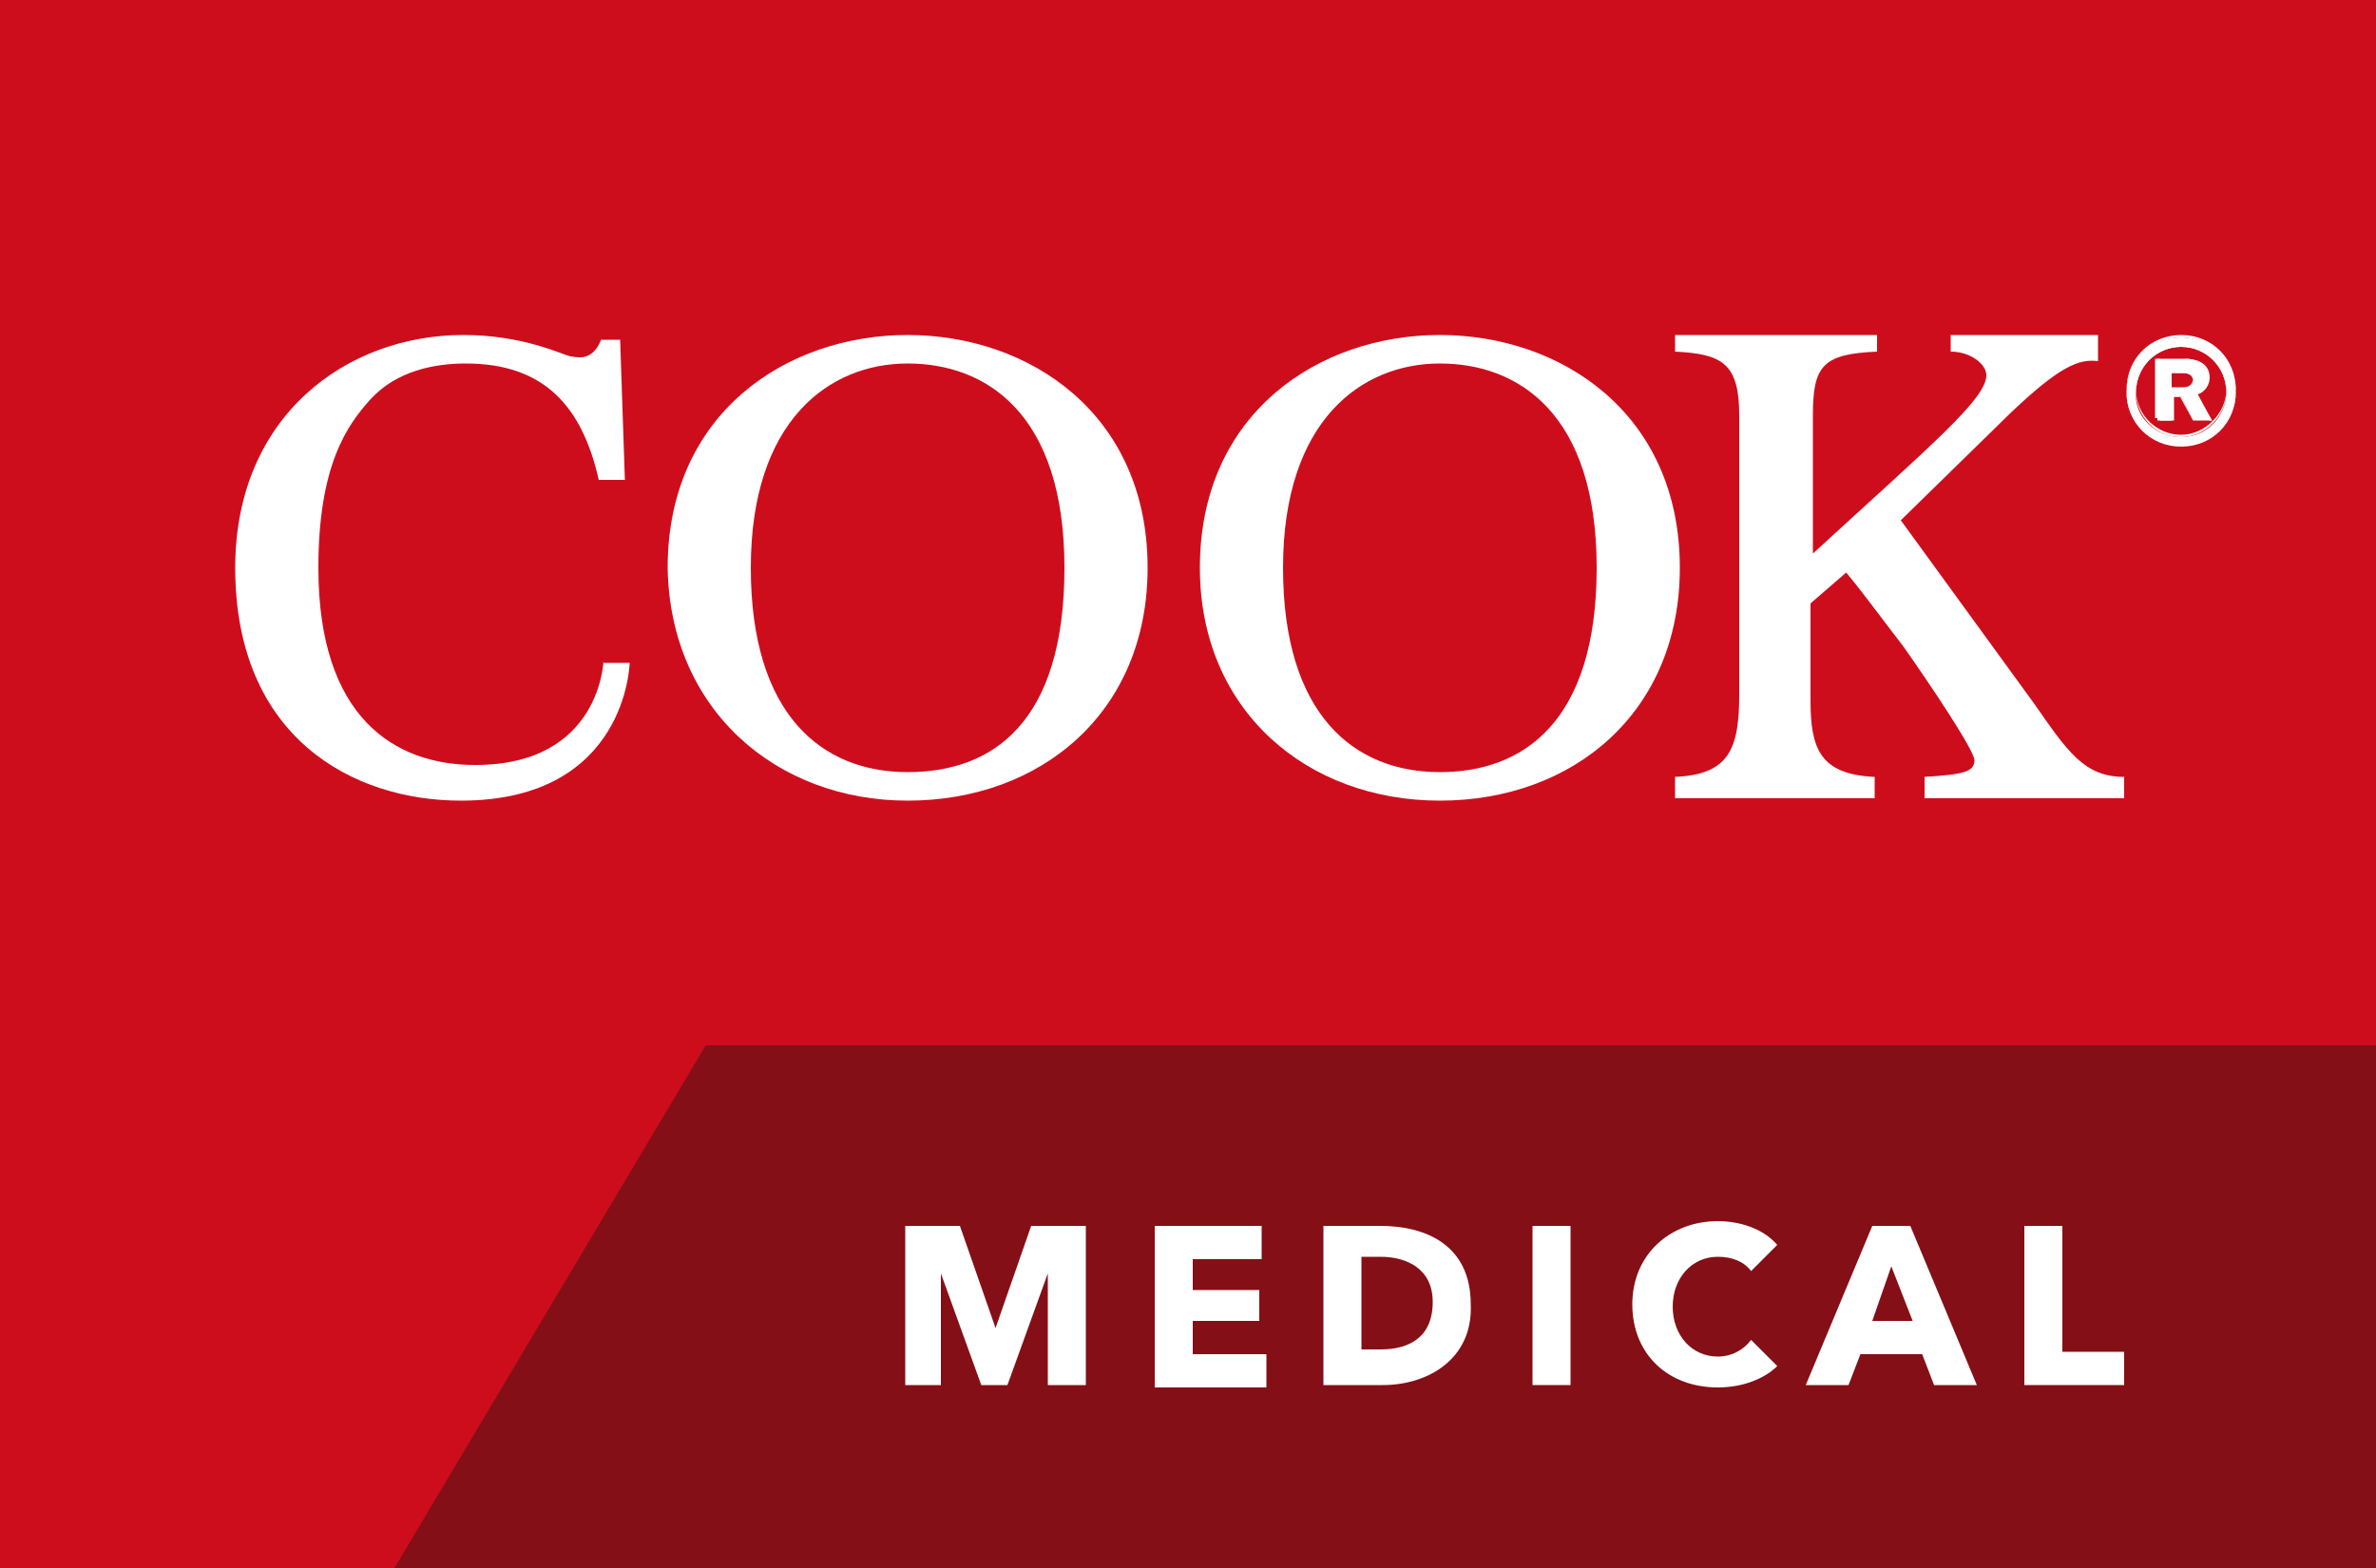
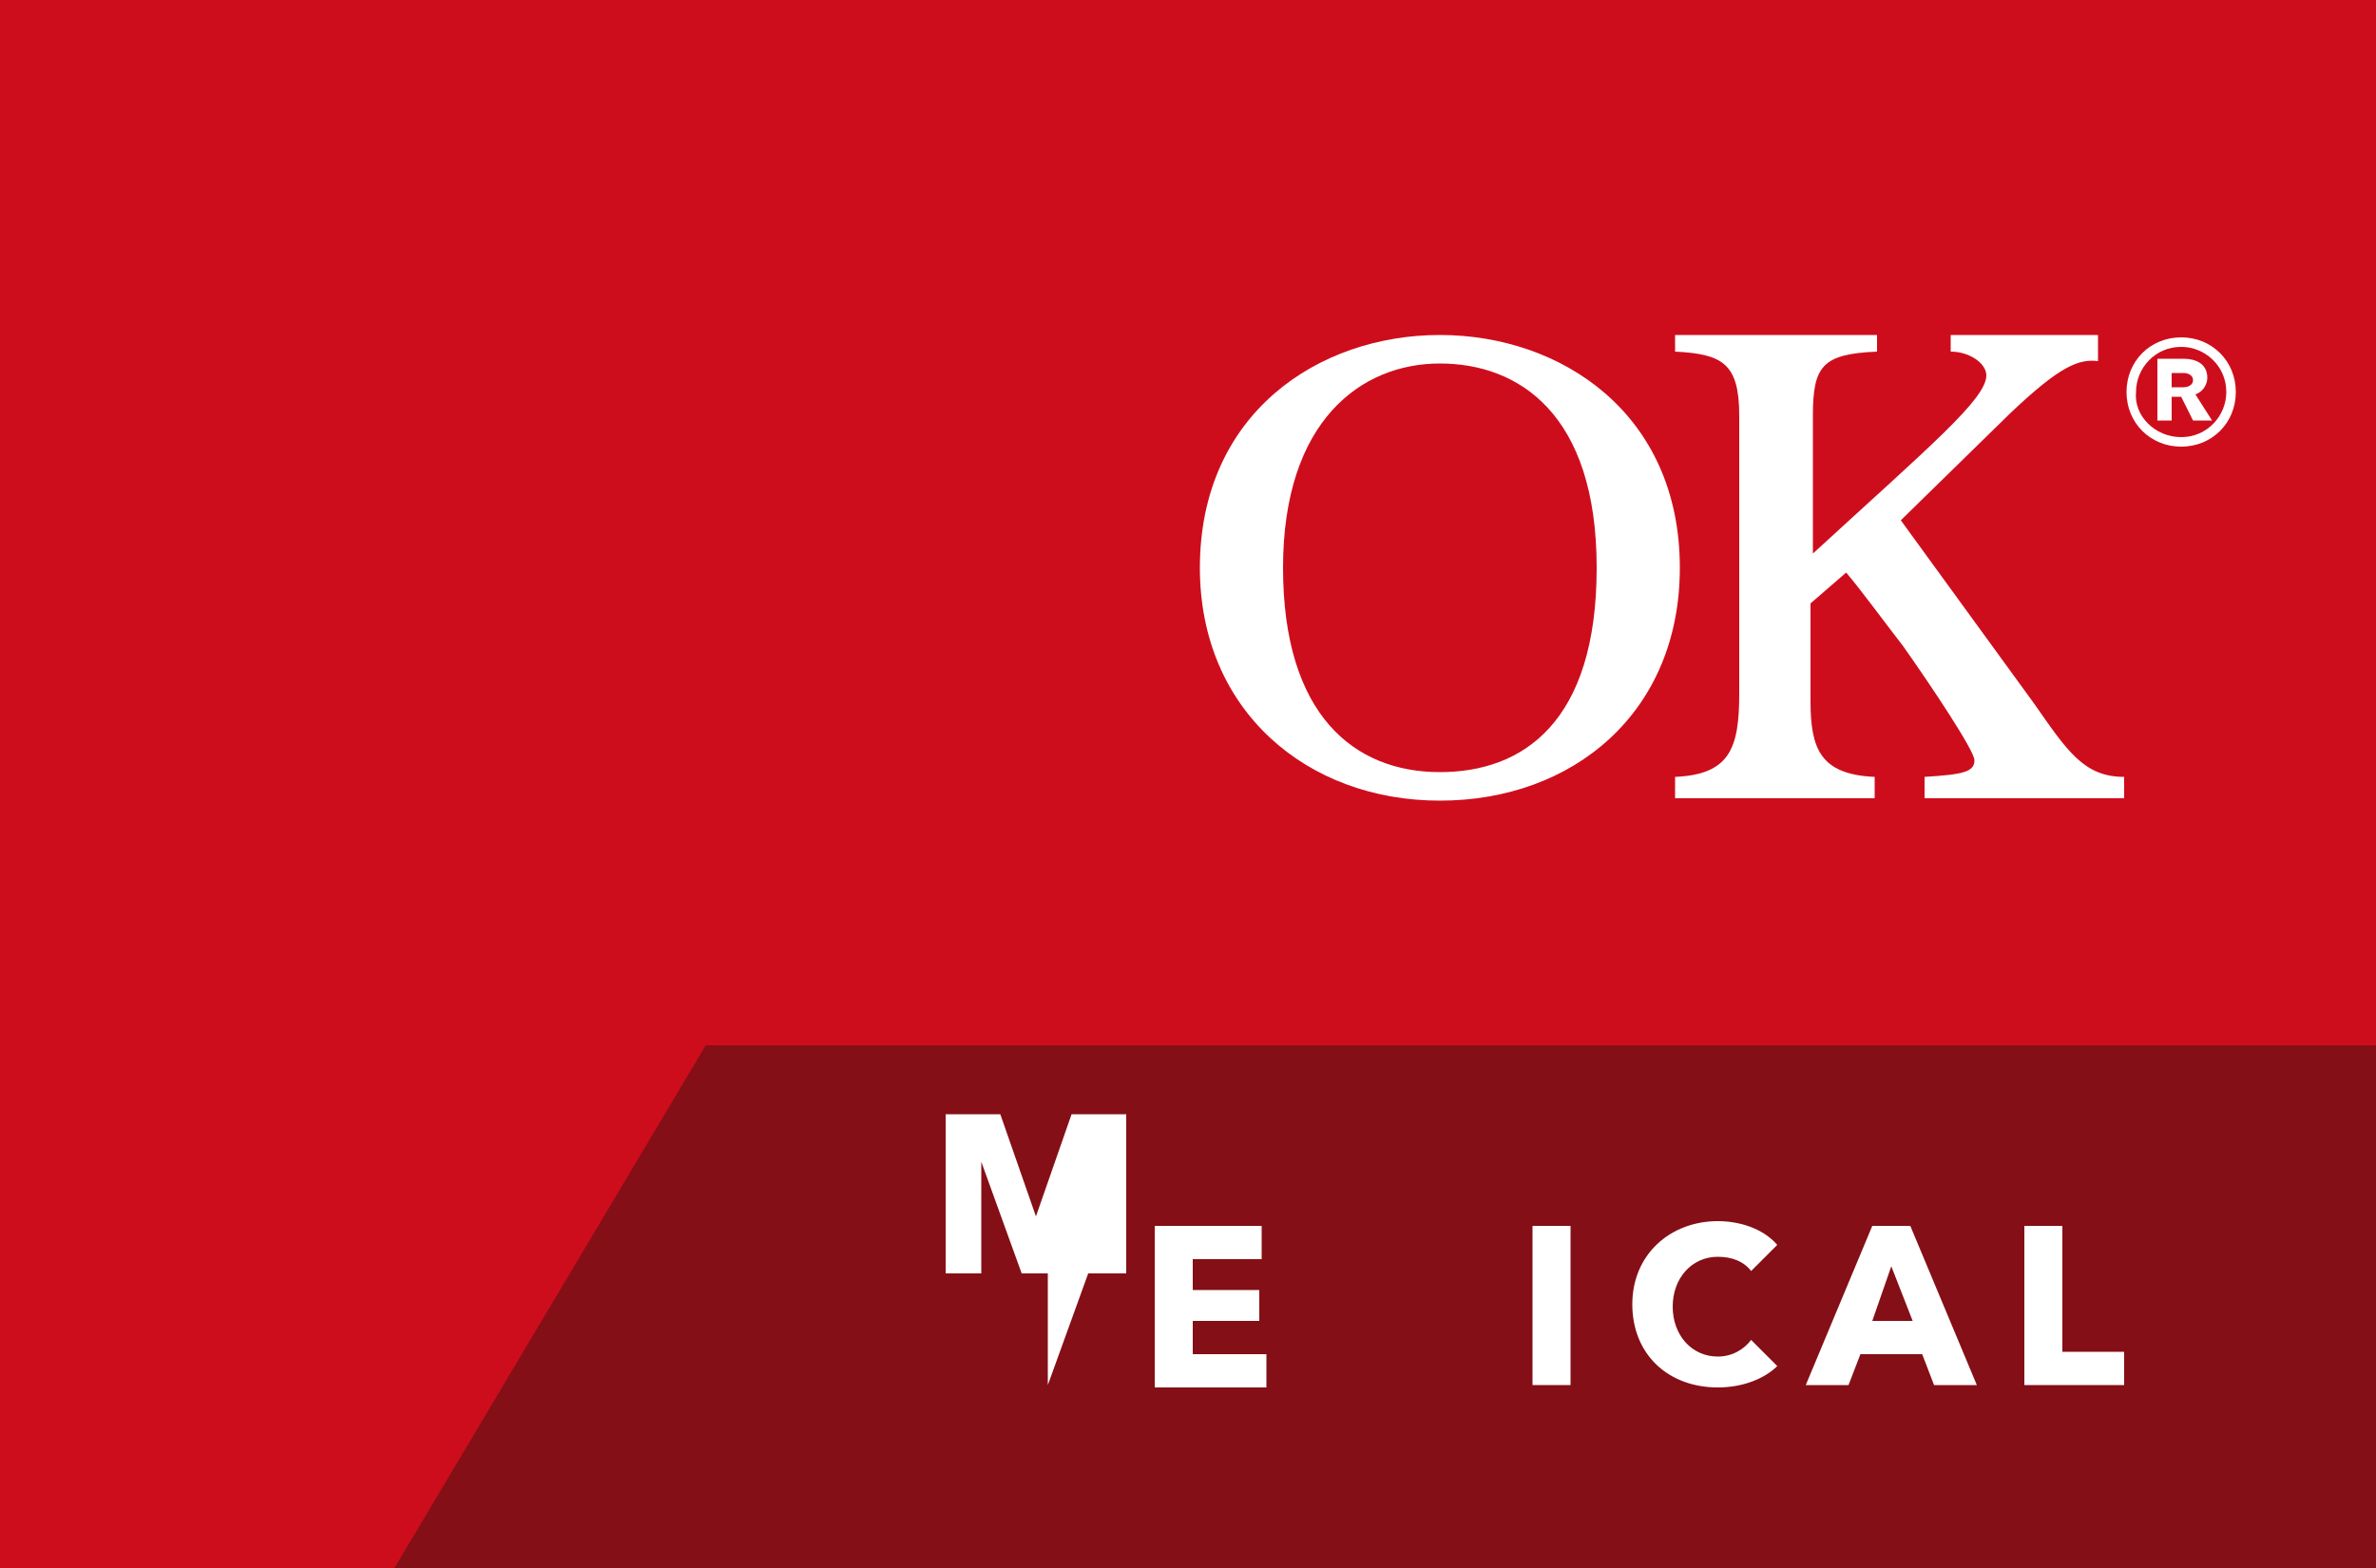
<svg xmlns="http://www.w3.org/2000/svg" id="grc-logo" width="100" height="66" viewBox="0 0 100 66">
  <rect width="100" height="66" style="fill: #ce0d1c;" />
  <polygon points="100 66 100 44 29.7 44 16.6 66 100 66" style="fill: #850f16;" />
-   <path d="M44.1,58.3v-4.7h0l-1.7,4.7h-1.1l-1.7-4.7h0v4.7h-1.5v-6.7h2.3l1.5,4.3h0l1.5-4.3h2.3v6.7h-1.6Z" style="fill: #fff;" />
+   <path d="M44.1,58.3v-4.7h0h-1.1l-1.7-4.7h0v4.7h-1.5v-6.7h2.3l1.5,4.3h0l1.5-4.3h2.3v6.7h-1.6Z" style="fill: #fff;" />
  <path d="M48.6,58.3v-6.7h4.5v1.4h-2.9v1.3h2.8v1.3h-2.8v1.4h3.1v1.4h-4.7v-.1Z" style="fill: #fff;" />
-   <path d="M58.2,58.3h-2.5v-6.7h2.4c1.9,0,3.8.8,3.8,3.3.1,2.3-1.8,3.4-3.7,3.4ZM58.1,52.9h-.8v3.9h.8c1.2,0,2.2-.5,2.2-2,0-1.4-1.1-1.9-2.2-1.9Z" style="fill: #fff;" />
  <path d="M64.5,58.3v-6.7h1.6v6.7h-1.6Z" style="fill: #fff;" />
  <path d="M72.3,58.4c-2.1,0-3.6-1.4-3.6-3.5s1.6-3.5,3.6-3.5c.9,0,1.9.3,2.5,1l-1.1,1.1c-.3-.4-.8-.6-1.4-.6-1.1,0-1.9.9-1.9,2.1s.8,2.1,1.9,2.1c.6,0,1.1-.3,1.4-.7l1.1,1.1c-.5.5-1.4.9-2.5.9Z" style="fill: #fff;" />
  <path d="M81.4,58.3l-.5-1.3h-2.6l-.5,1.3h-1.8l2.8-6.7h1.6l2.8,6.7h-1.8ZM79.6,53.3l-.8,2.3h1.7l-.9-2.3Z" style="fill: #fff;" />
  <path d="M85.2,58.3v-6.7h1.6v5.3h2.6v1.4h-4.2Z" style="fill: #fff;" />
-   <path d="M38.2,33.7c5.6,0,10.1-3.7,10.1-9.8,0-6.5-5-9.8-10.1-9.8s-10.1,3.3-10.1,9.8c.1,6,4.6,9.8,10.1,9.8h0ZM38.2,32.5c-3.6,0-6.6-2.4-6.6-8.6s3.3-8.6,6.6-8.6,6.6,2.1,6.6,8.6-3,8.6-6.6,8.6h0Z" style="fill: #fff; fill-rule: evenodd;" />
  <path d="M84.6,17.4l-4.6,4.5,5.6,7.7c1.4,2,2.1,3.1,3.8,3.1v.9h-8.4v-.9c1.6-.1,2.1-.2,2.1-.7,0-.4-1.8-3.1-3-4.8-.7-.9-1.8-2.4-2.4-3.1l-1.5,1.3v4.1c0,2,.4,3.1,2.7,3.2v.9h-8.4v-.9c2.3-.1,2.7-1.2,2.7-3.5v-11.7c0-2.2-.7-2.6-2.7-2.7v-.7h8.5v.7c-2.3.1-2.7.6-2.7,2.7v5.8c4.9-4.5,7.3-6.5,7.3-7.5,0-.5-.7-1-1.5-1v-.7h6.2v1.1c-.8-.1-1.6.2-3.7,2.2h0Z" style="fill: #fff;" />
-   <path d="M25.4,27.8s-.1,4.4-5.4,4.4c-3.4,0-6.6-2-6.6-8.3,0-4.3,1.2-6,2.2-7.1,1.1-1.2,2.7-1.5,4-1.5,3.3,0,4.9,1.8,5.6,4.9h1.1l-.2-5.9h-.8c-.4,1-1.1.7-1.3.7-.4-.1-2-.9-4.5-.9-4.9,0-9.6,3.4-9.6,9.8,0,7.1,4.9,9.8,9.5,9.8,7,0,7.1-5.8,7.1-5.8h-1.1v-.1Z" style="fill: #fff;" />
  <path d="M60.6,33.7c5.6,0,10.1-3.7,10.1-9.8,0-6.5-5-9.8-10.1-9.8s-10.1,3.3-10.1,9.8c0,6,4.5,9.8,10.1,9.8h0ZM60.6,32.5c-3.6,0-6.6-2.4-6.6-8.6s3.3-8.6,6.6-8.6,6.6,2.1,6.6,8.6-3.1,8.6-6.6,8.6h0Z" style="fill: #fff; fill-rule: evenodd;" />
  <g>
    <path d="M91.8,14.2c1.3,0,2.3,1,2.3,2.3s-1,2.3-2.3,2.3-2.3-1-2.3-2.3,1-2.3,2.3-2.3ZM91.8,18.4c1.1,0,1.9-.9,1.9-1.9,0-1.1-.9-1.9-1.9-1.9-1.1,0-1.9.9-1.9,1.9-.1,1,.8,1.9,1.9,1.9ZM92.3,17.7l-.5-1h-.4v1h-.6v-2.6h1.1c.5,0,1,.2,1,.8,0,.3-.2.6-.5.7l.7,1.1h-.8ZM91.9,16.3c.2,0,.4-.1.4-.3s-.2-.3-.4-.3h-.5v.6h.5Z" style="fill: #fff;" />
-     <path d="M91.8,18.7c-1.3,0-2.3-1-2.3-2.3s1-2.3,2.3-2.3,2.3,1,2.3,2.3c0,1.3-1,2.3-2.3,2.3ZM91.8,14.2c-1.2,0-2.3,1-2.3,2.3s1,2.2,2.3,2.2,2.3-1,2.3-2.2c-.1-1.3-1.1-2.3-2.3-2.3ZM91.8,18.4c-1.1,0-1.9-.9-1.9-1.9,0-1.1.9-1.9,1.9-1.9,1.1,0,1.9.9,1.9,1.9,0,1-.9,1.9-1.9,1.9ZM91.8,14.5c-1.1,0-1.9.9-1.9,1.9,0,1.1.9,1.9,1.9,1.9s1.9-.9,1.9-1.9c0-1-.9-1.9-1.9-1.9ZM93.1,17.7h-.8l-.5-1h-.3v1h-.6v-2.6h1.1c.3,0,1,.1,1,.8,0,.3-.2.6-.5.7l.6,1.1ZM92.3,17.7h.7l-.7-1.1h0c.3-.1.5-.4.5-.7,0-.7-.7-.8-1-.8h-1.1v2.5h.6v-1h.4l.6,1.1ZM91.9,16.3h-.5v-.7h.5c.2,0,.4.1.4.3,0,.3-.2.4-.4.4ZM91.4,16.3h.5c.2,0,.4-.1.4-.3s-.2-.3-.4-.3h-.5v.6Z" style="fill: #fff;" />
  </g>
</svg>